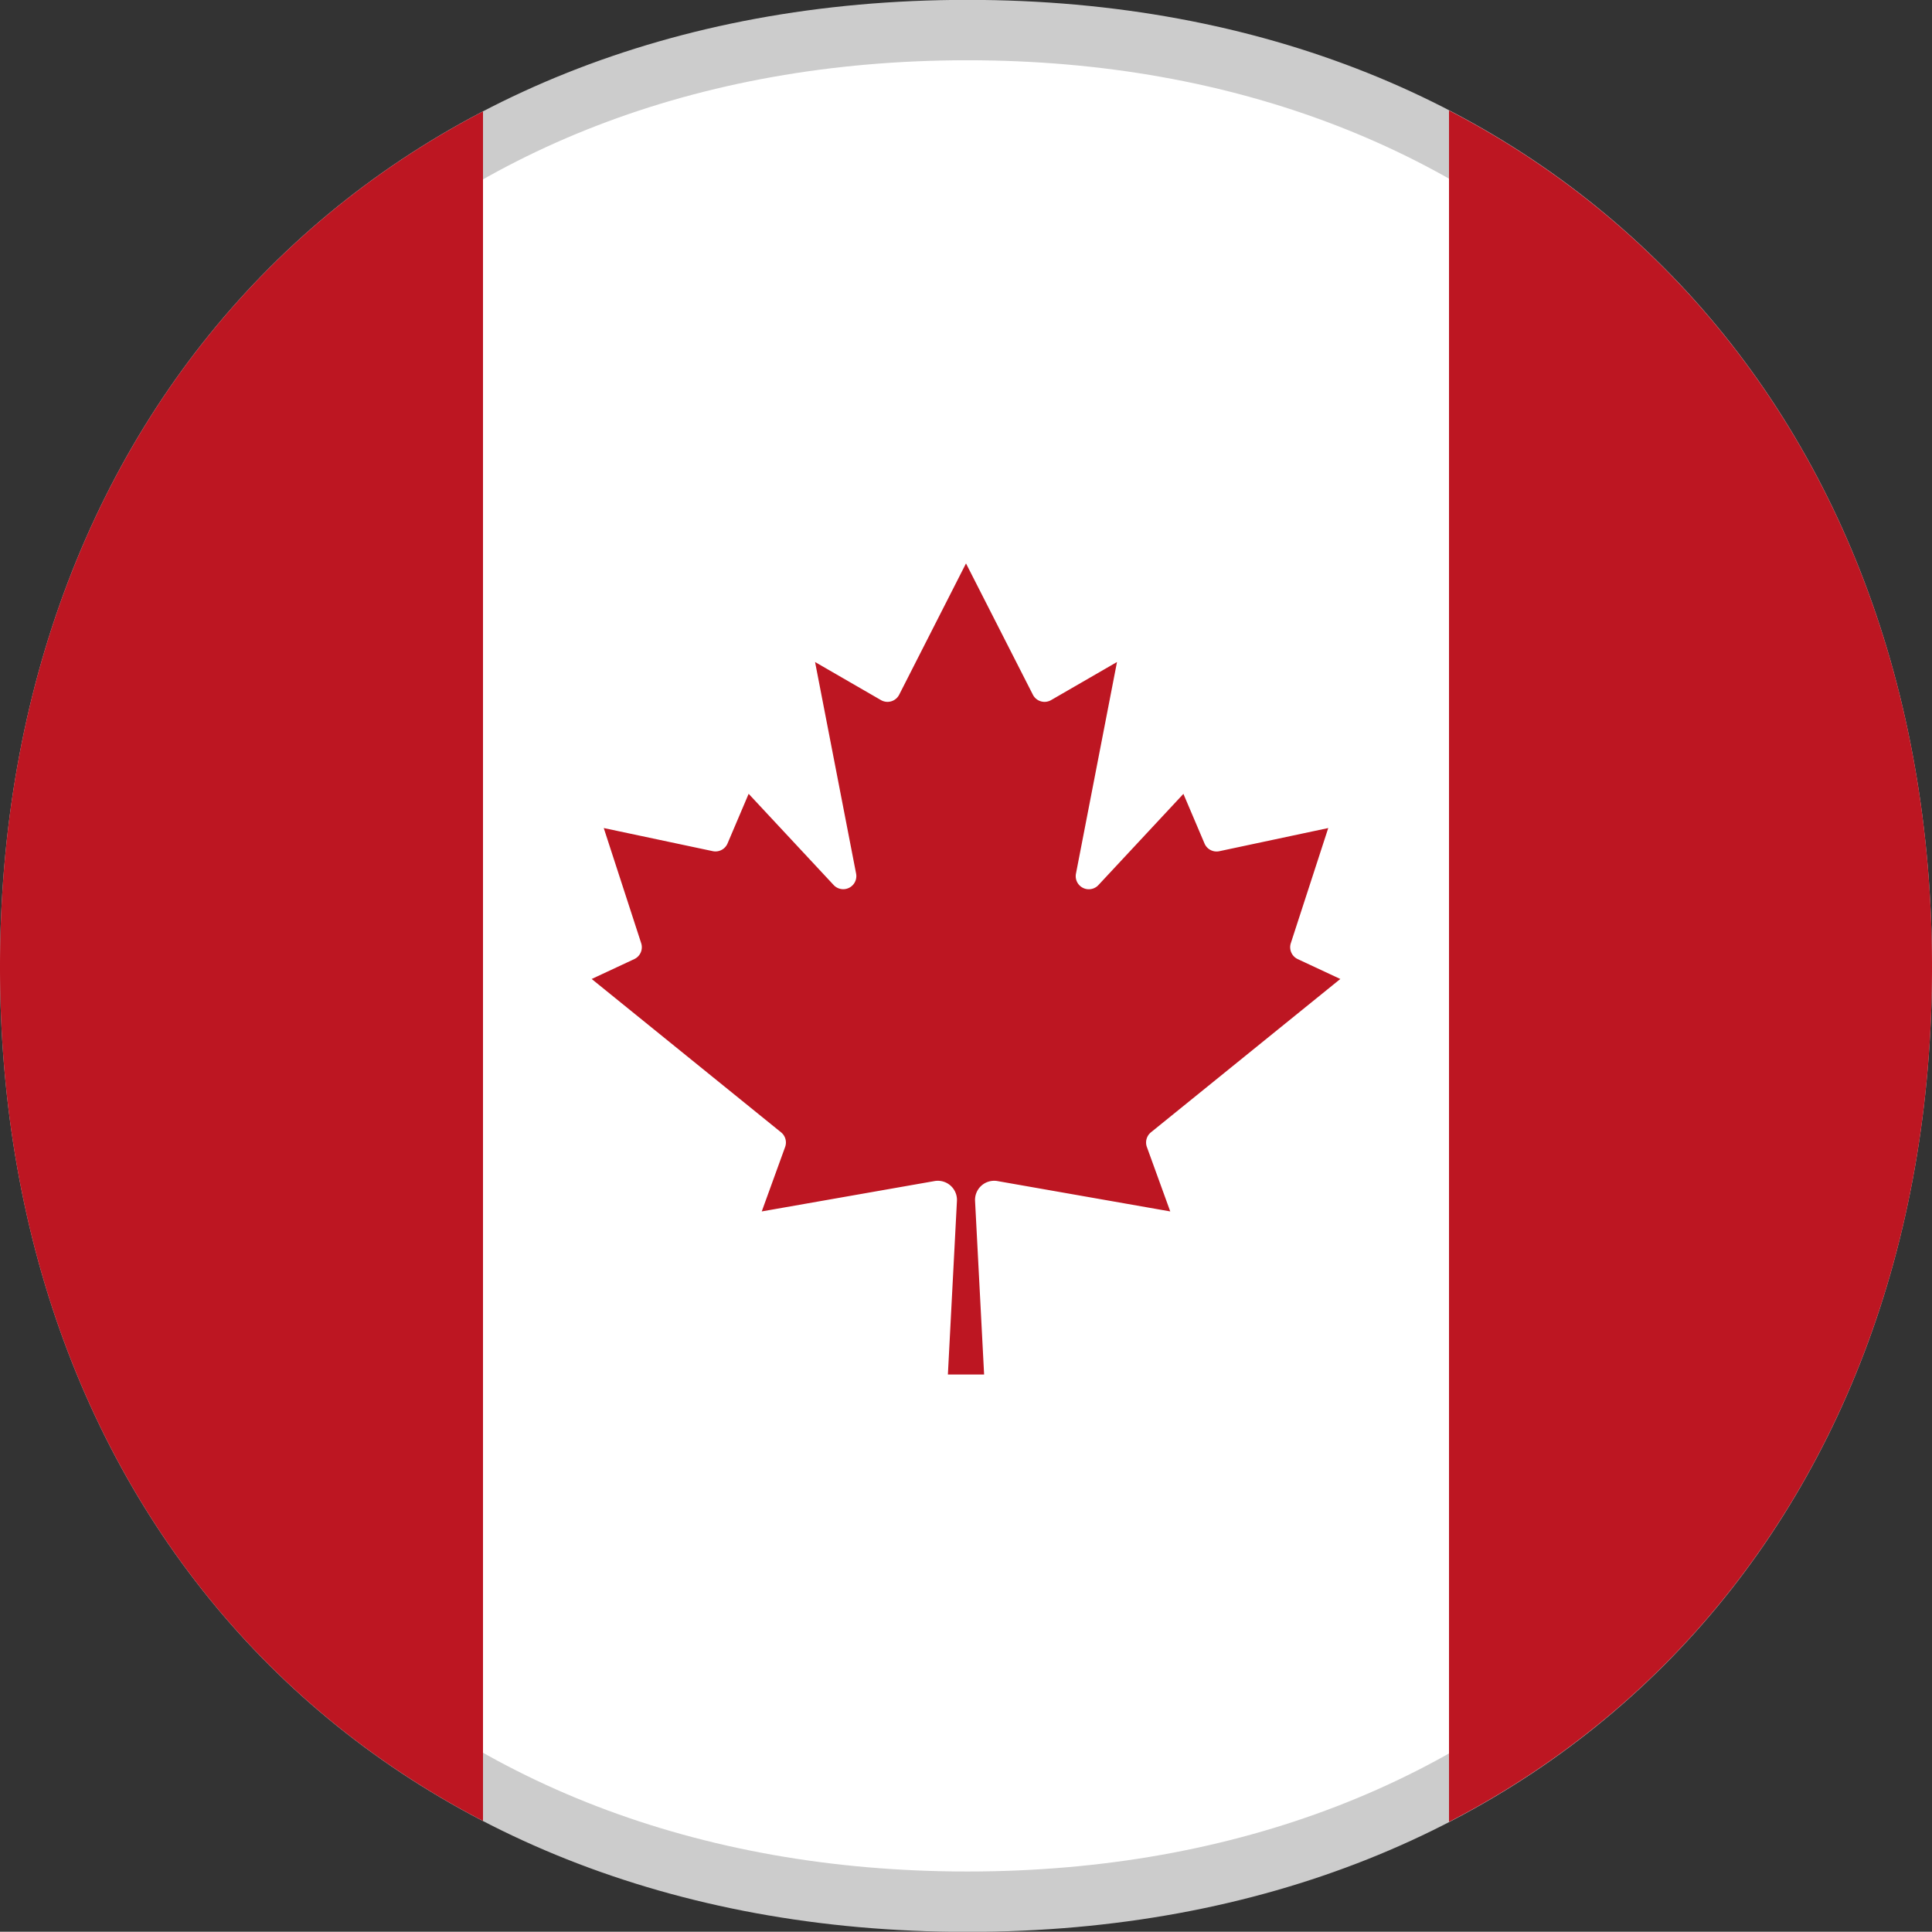
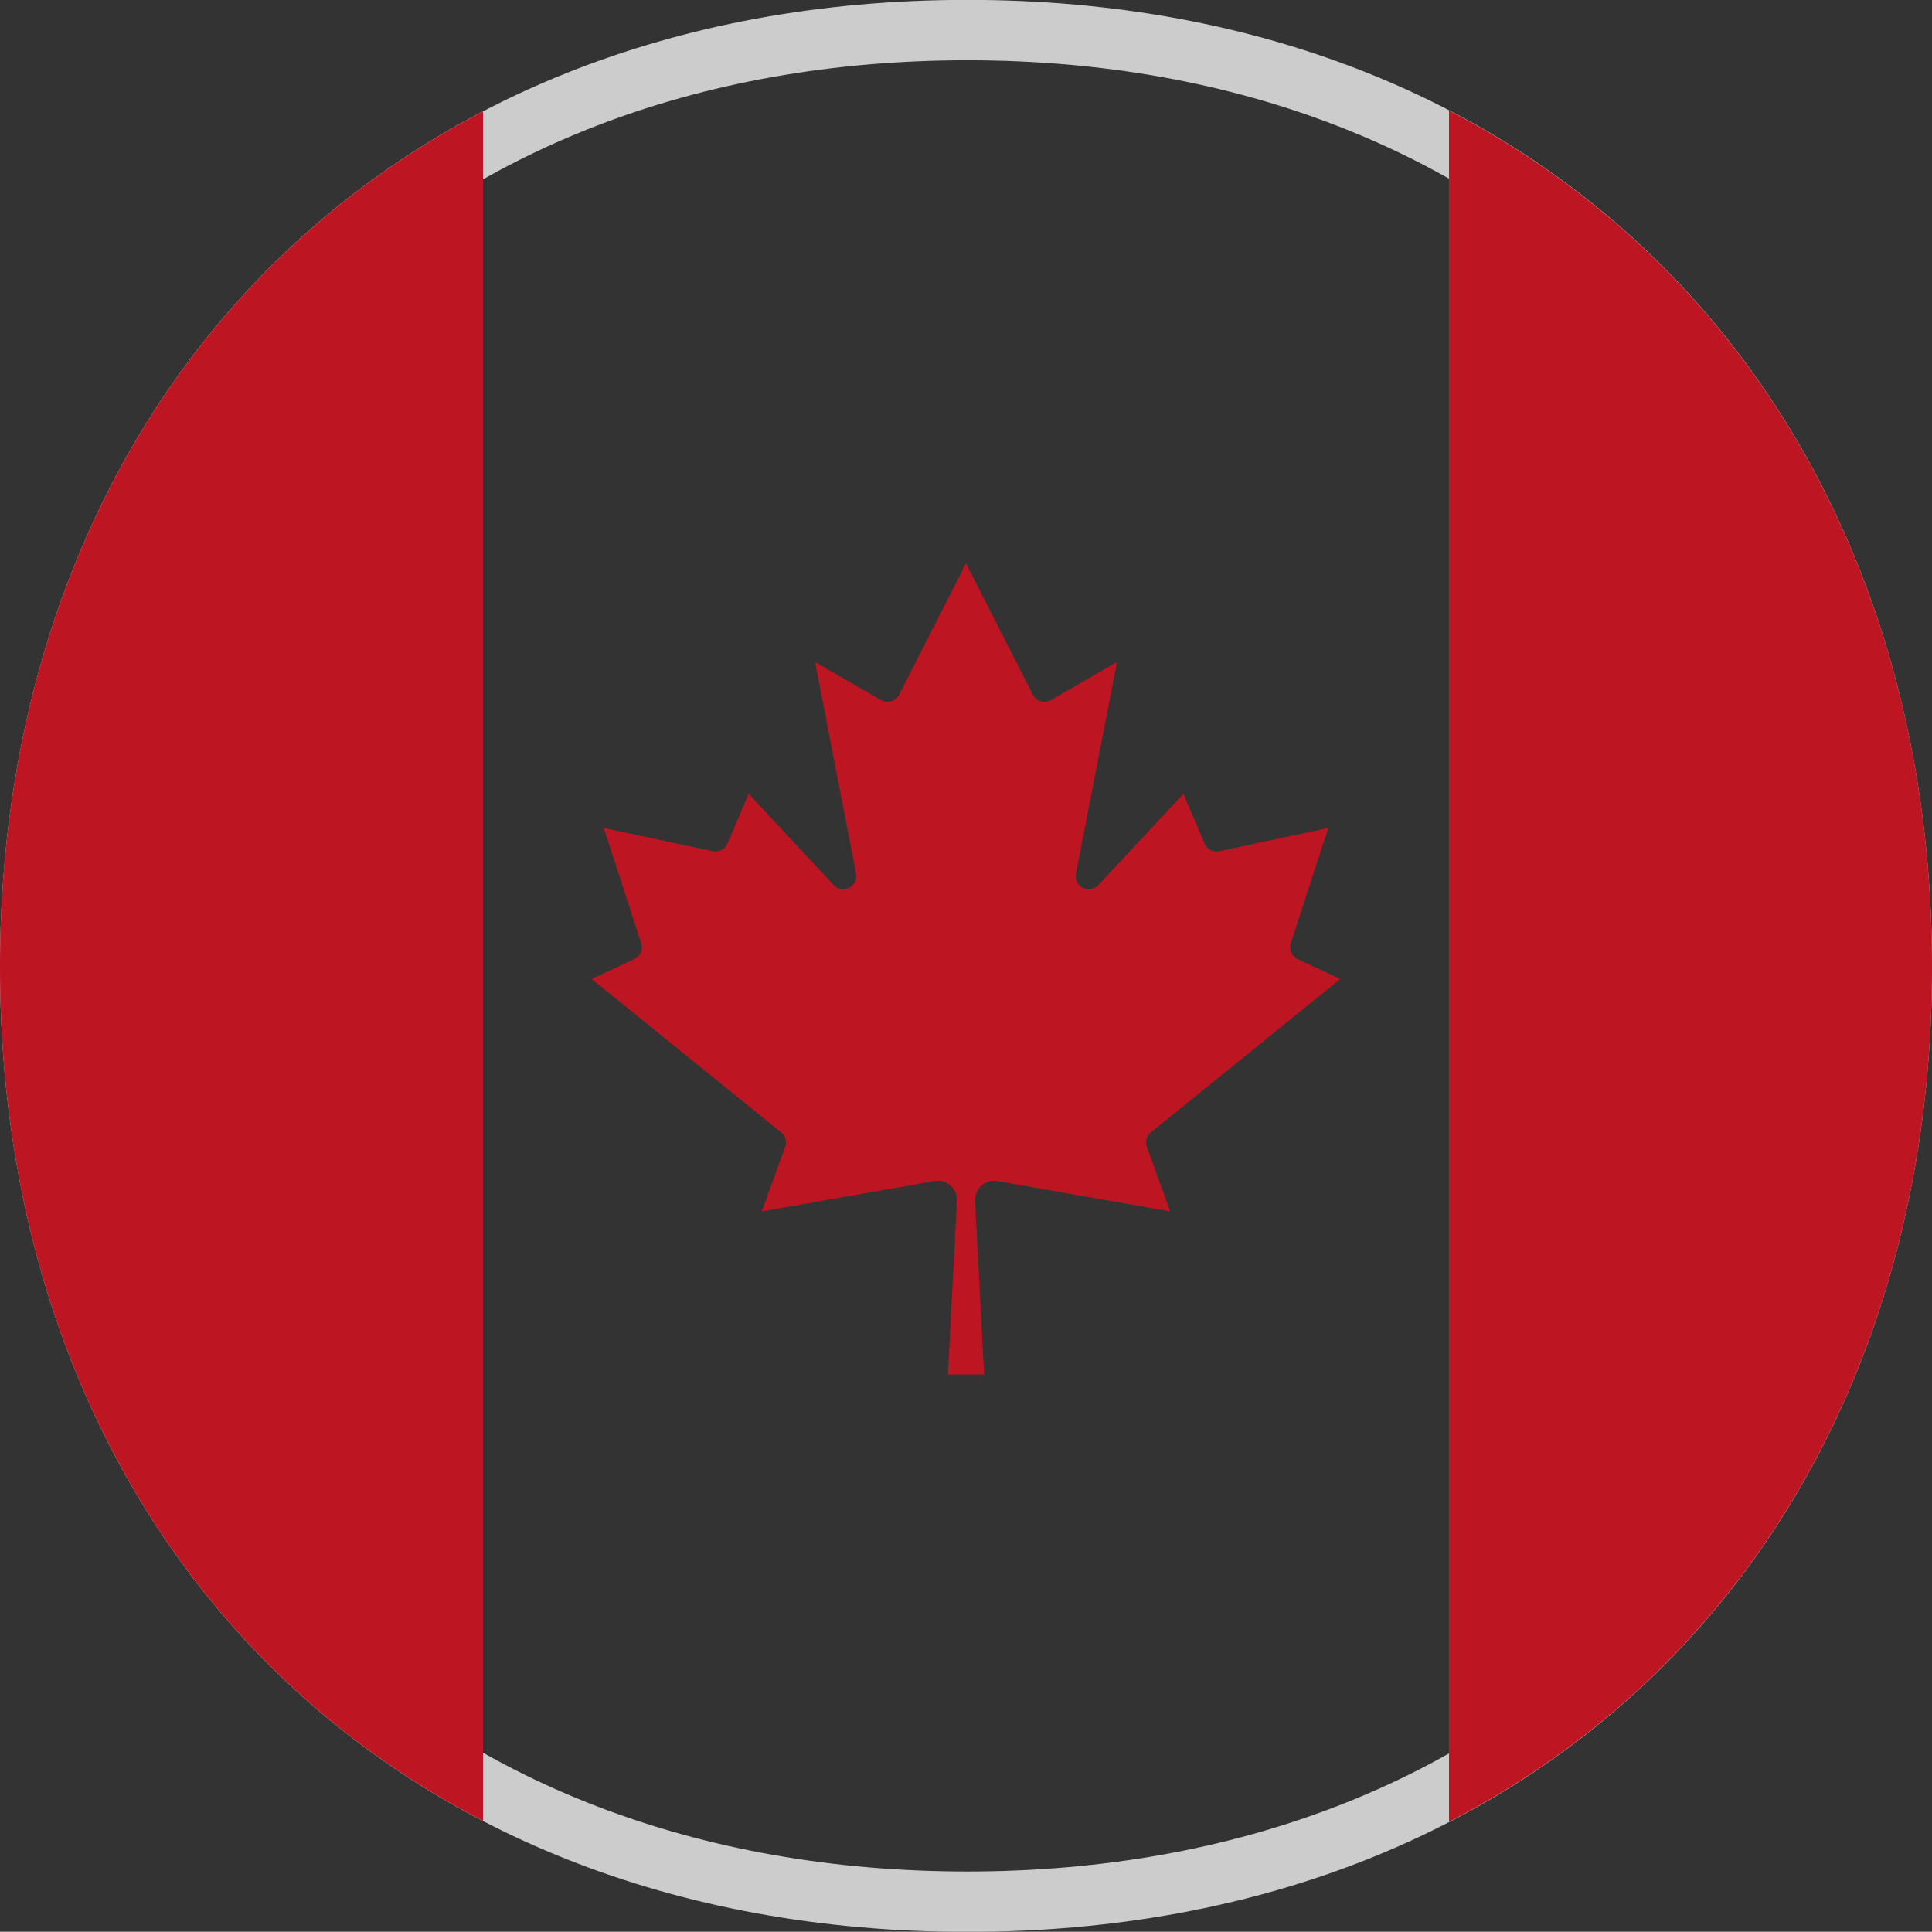
<svg xmlns="http://www.w3.org/2000/svg" id="Layer_1" data-name="Layer 1" viewBox="0 0 32 31.996">
  <rect x="0" y="0" width="32" height="31.996" fill="#333333" stroke="none" />
  <defs>
    <style>.cls-1{fill:#fff;}.cls-2{fill:#ccc;}.cls-3{fill:#bd1622;}</style>
  </defs>
-   <path class="cls-1" d="M16.023,31.498C6.738,31.498.5,25.277.5,16.02.5,6.735,6.738.498,16.023.498,25.28.498,31.5,6.735,31.5,16.02,31.5,25.277,25.28,31.498,16.023,31.498Z" />
  <path class="cls-2" d="M16.023.998C24.981.998,31,7.035,31,16.02c0,8.959-6.019,14.978-14.977,14.978C7.037,30.998,1,24.979,1,16.02,1,7.035,7.037.998,16.023.998m0-1C6.223-.002,0,6.828,0,16.02c0,9.192,6.223,15.978,16.023,15.978S32,25.212,32,16.02C32,6.828,25.823-.002,16.023-.002Z" />
  <path class="cls-3" d="M19.063,18.755a.217.217,0,0,0-.067.243l.387,1.067L16.52,19.562a.317.317,0,0,0-.37.327l.15,2.877h-.6l.15-2.877a.317.317,0,0,0-.37-.327l-2.863.503.387-1.067a.217.217,0,0,0-.067-.243L9.8,16.215l.707-.33a.217.217,0,0,0,.113-.263L10,13.715l1.807.383a.217.217,0,0,0,.243-.127l.35-.823,1.41,1.513a.217.217,0,0,0,.37-.19L13.5,10.965l1.09.63.013.007a.217.217,0,0,0,.291-.097L16,9.332l1.107,2.173.007.013a.217.217,0,0,0,.297.077l1.09-.63-.68,3.507a.217.217,0,0,0,.37.19l1.41-1.513.35.823a.217.217,0,0,0,.243.127L22,13.715l-.62,1.907a.217.217,0,0,0,.113.263l.707.33ZM8,1.846C2.956,4.475,0,9.686,0,16.02,0,22.354,2.956,27.544,8,30.16ZM24,1.83V30.176c5.051-2.61,8-7.808,8-14.156C32,9.671,29.051,4.453,24,1.83Z" />
</svg>